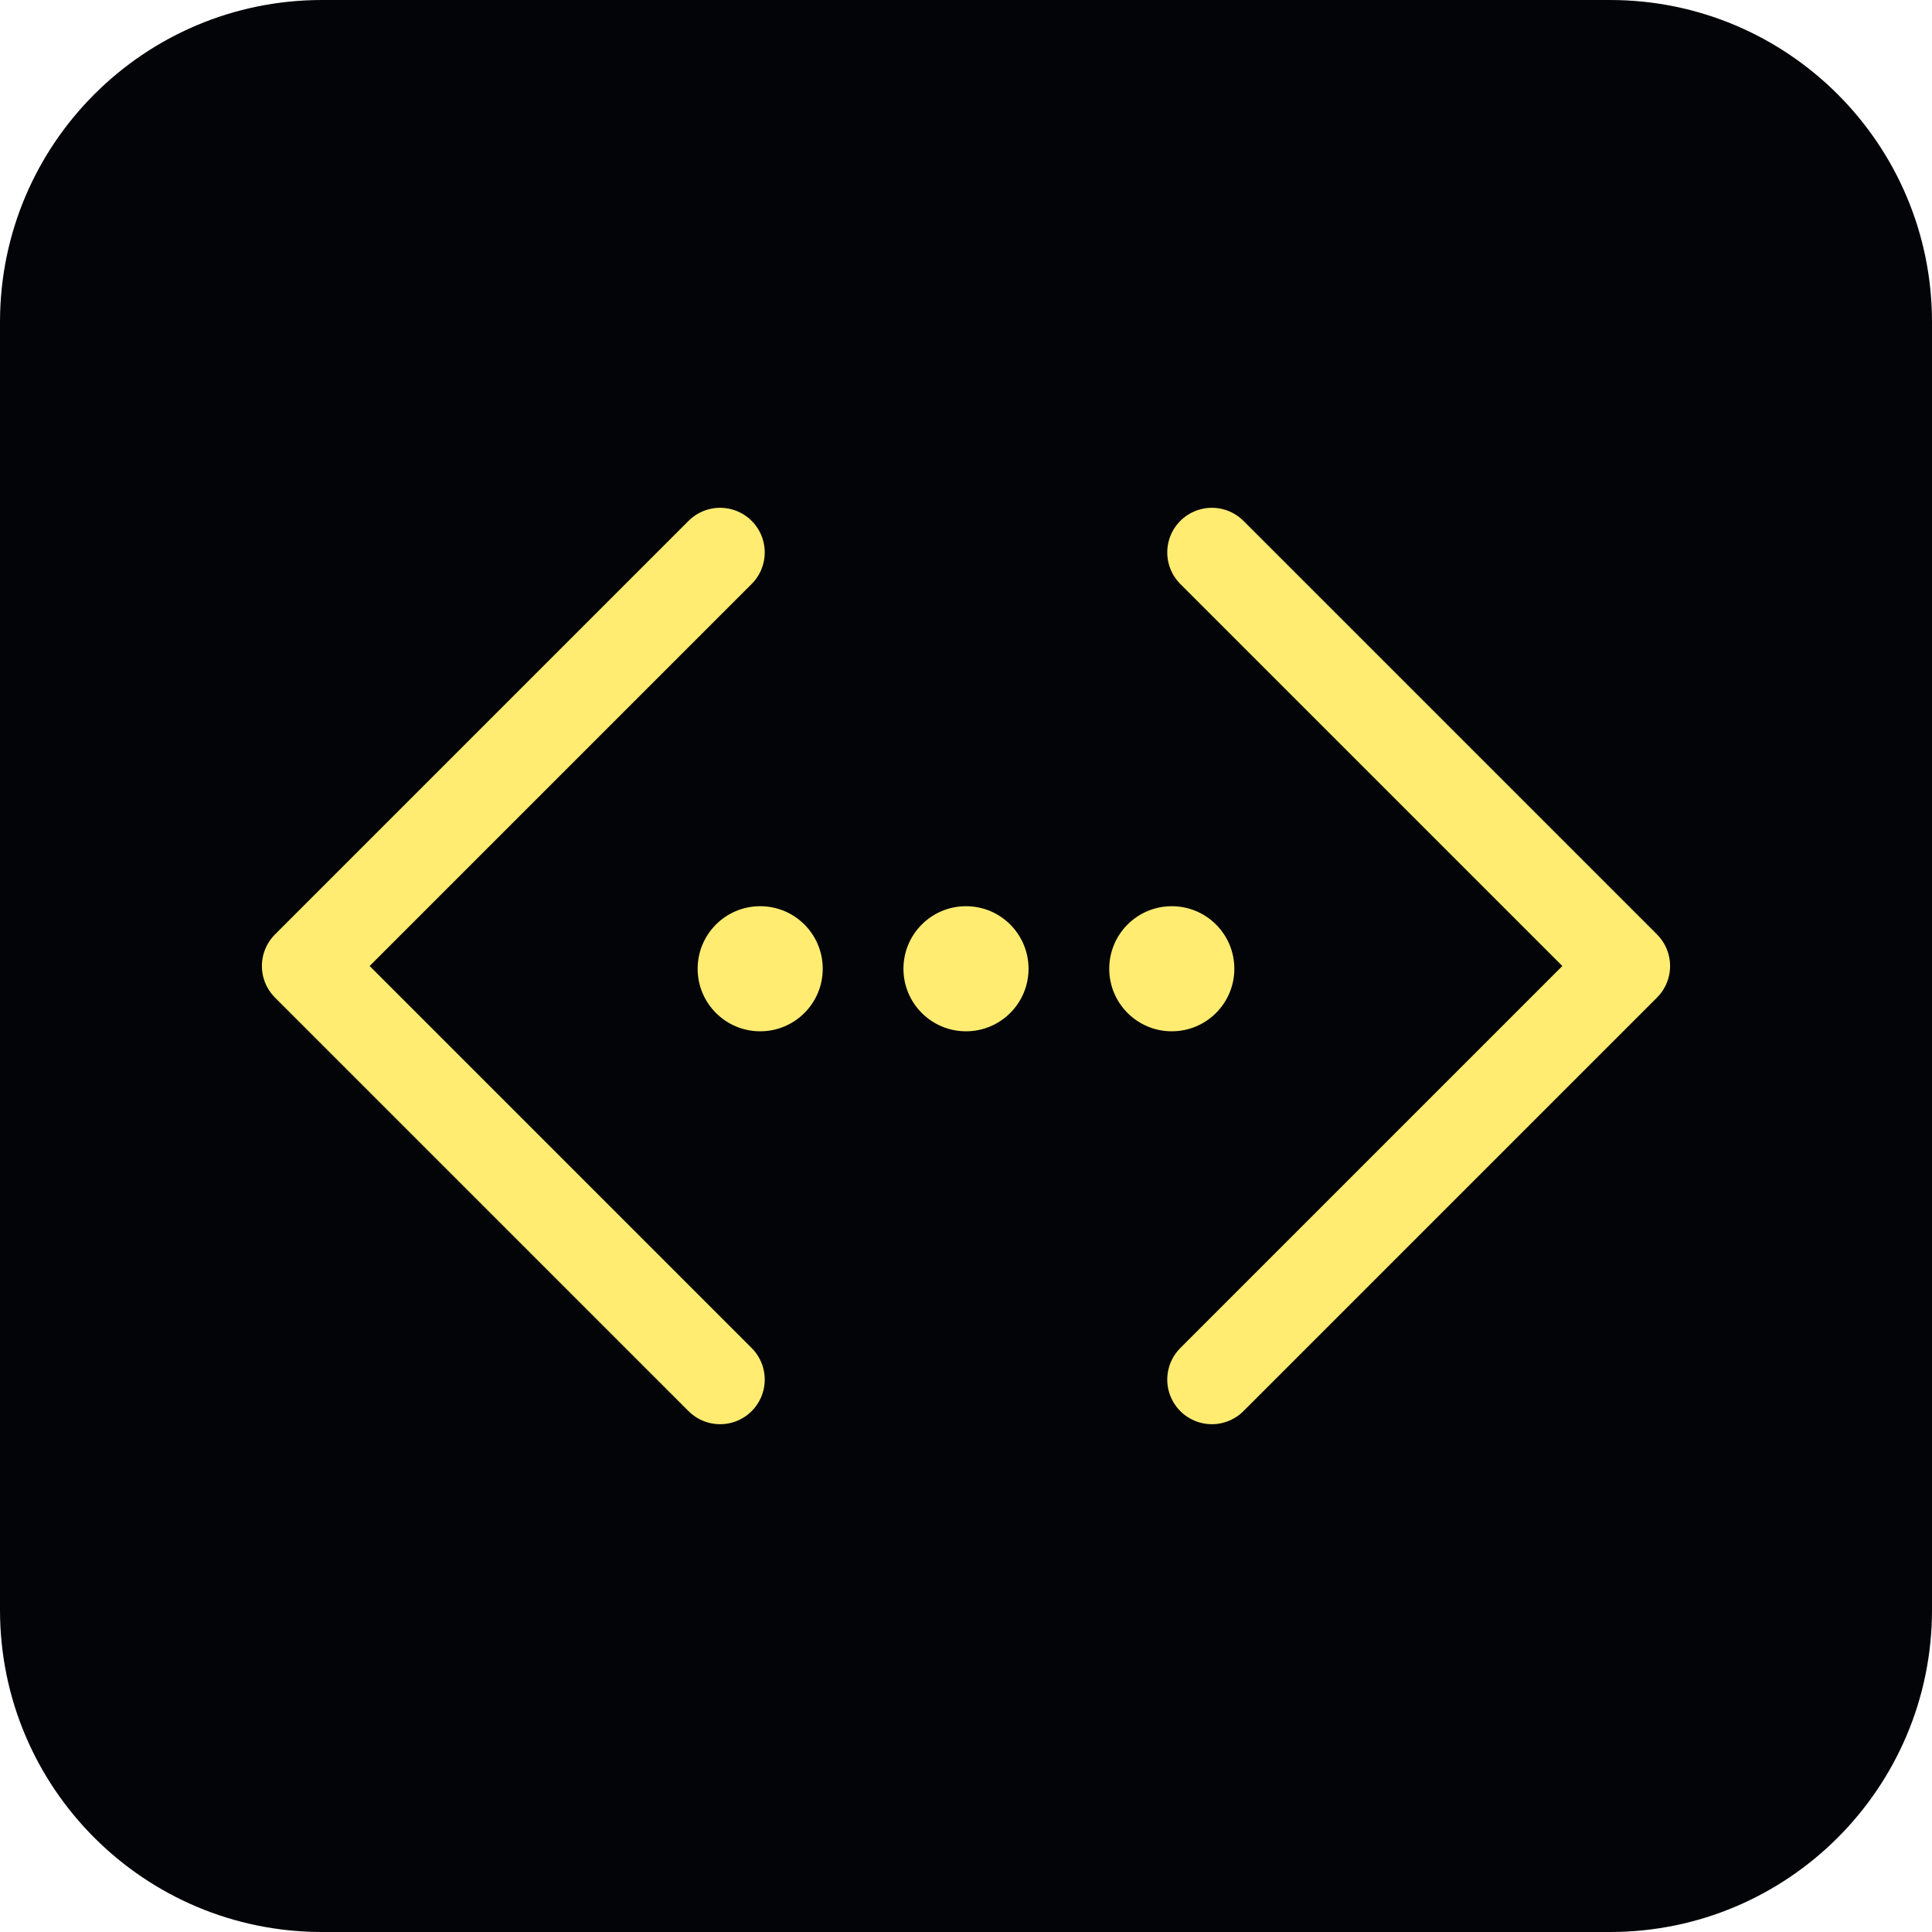
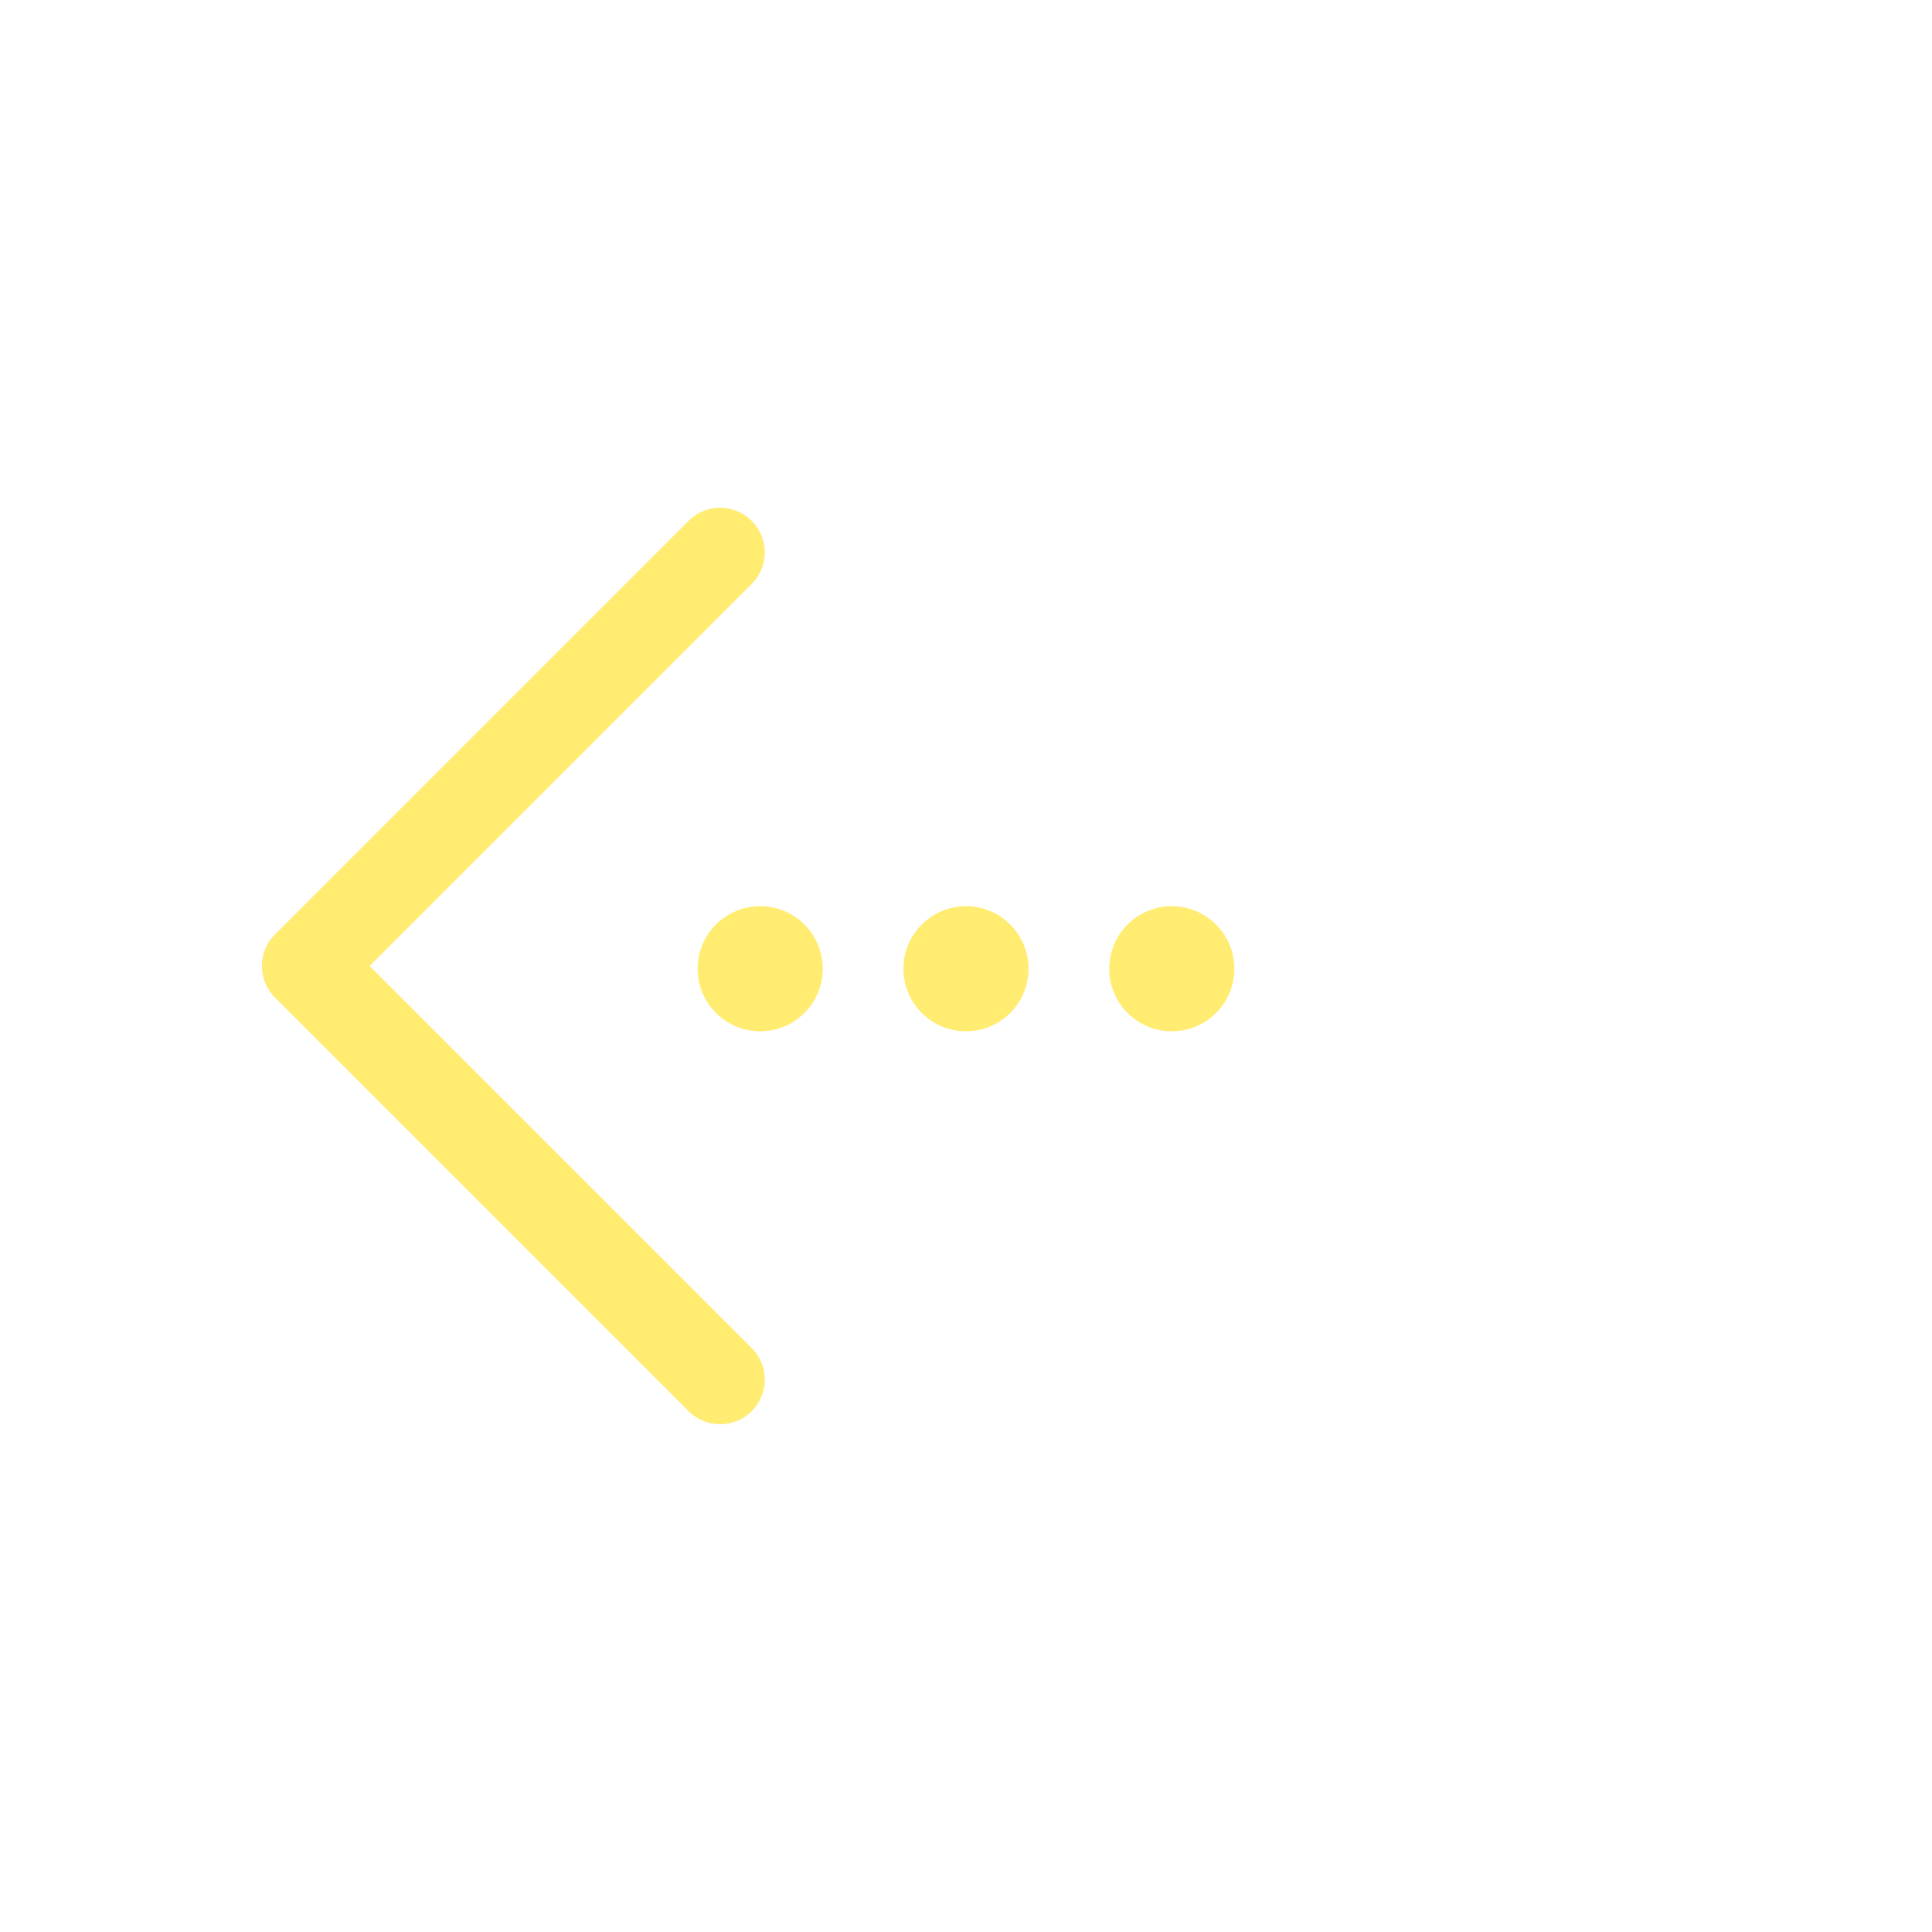
<svg xmlns="http://www.w3.org/2000/svg" viewBox="622.454 20.894 120 120" width="120px" height="120px">
-   <path d="M 0 0 L -80 0 C -91.046 0 -100 8.954 -100 20 L -100 100 C -100 111.046 -91.046 120 -80 120 L 0 120 C 11.046 120 20 111.046 20 100 L 20 20 C 20 8.954 11.046 0 0 0" style="fill: rgb(2, 4, 7); fill-opacity: 1;" transform="matrix(1, 0, 0, -1, 722.454, 140.894)" />
-   <path d="M 0 0 L 25.688 -25.688 L 0 -51.376" style="fill: none; stroke: rgb(255, 236, 113); stroke-opacity: 1; stroke-miterlimit: 0; stroke-linecap: round; stroke-linejoin: round; stroke-width: 5.544px; stroke-dashoffset: 0px;" transform="matrix(1, 0, 0, -1, 697.726, 55.206)" />
  <path d="M 0 0 L -25.688 -25.688 L 0 -51.376" style="fill: none; stroke: rgb(255, 236, 113); stroke-opacity: 1; stroke-miterlimit: 0; stroke-linecap: round; stroke-linejoin: round; stroke-width: 5.544px; stroke-dashoffset: 0px;" transform="matrix(1, 0, 0, -1, 667.181, 55.206)" />
  <path d="M 0 0 C 0 -2.146 -1.739 -3.885 -3.885 -3.885 C -6.031 -3.885 -7.77 -2.146 -7.77 0 C -7.77 2.146 -6.031 3.885 -3.885 3.885 C -1.739 3.885 0 2.146 0 0" style="fill: rgb(255, 236, 113); fill-opacity: 1;" transform="matrix(1, 0, 0, -1, 699.121, 81.065)" />
  <path d="M 0 0 C 0 -2.146 -1.739 -3.885 -3.885 -3.885 C -6.031 -3.885 -7.77 -2.146 -7.77 0 C -7.77 2.146 -6.031 3.885 -3.885 3.885 C -1.739 3.885 0 2.146 0 0" style="fill: rgb(255, 236, 113); fill-opacity: 1;" transform="matrix(1, 0, 0, -1, 686.339, 81.065)" />
  <path d="M 0 0 C 0 -2.146 -1.739 -3.885 -3.885 -3.885 C -6.031 -3.885 -7.77 -2.146 -7.77 0 C -7.77 2.146 -6.031 3.885 -3.885 3.885 C -1.739 3.885 0 2.146 0 0" style="fill: rgb(255, 236, 113); fill-opacity: 1;" transform="matrix(1, 0, 0, -1, 673.556, 81.065)" />
</svg>